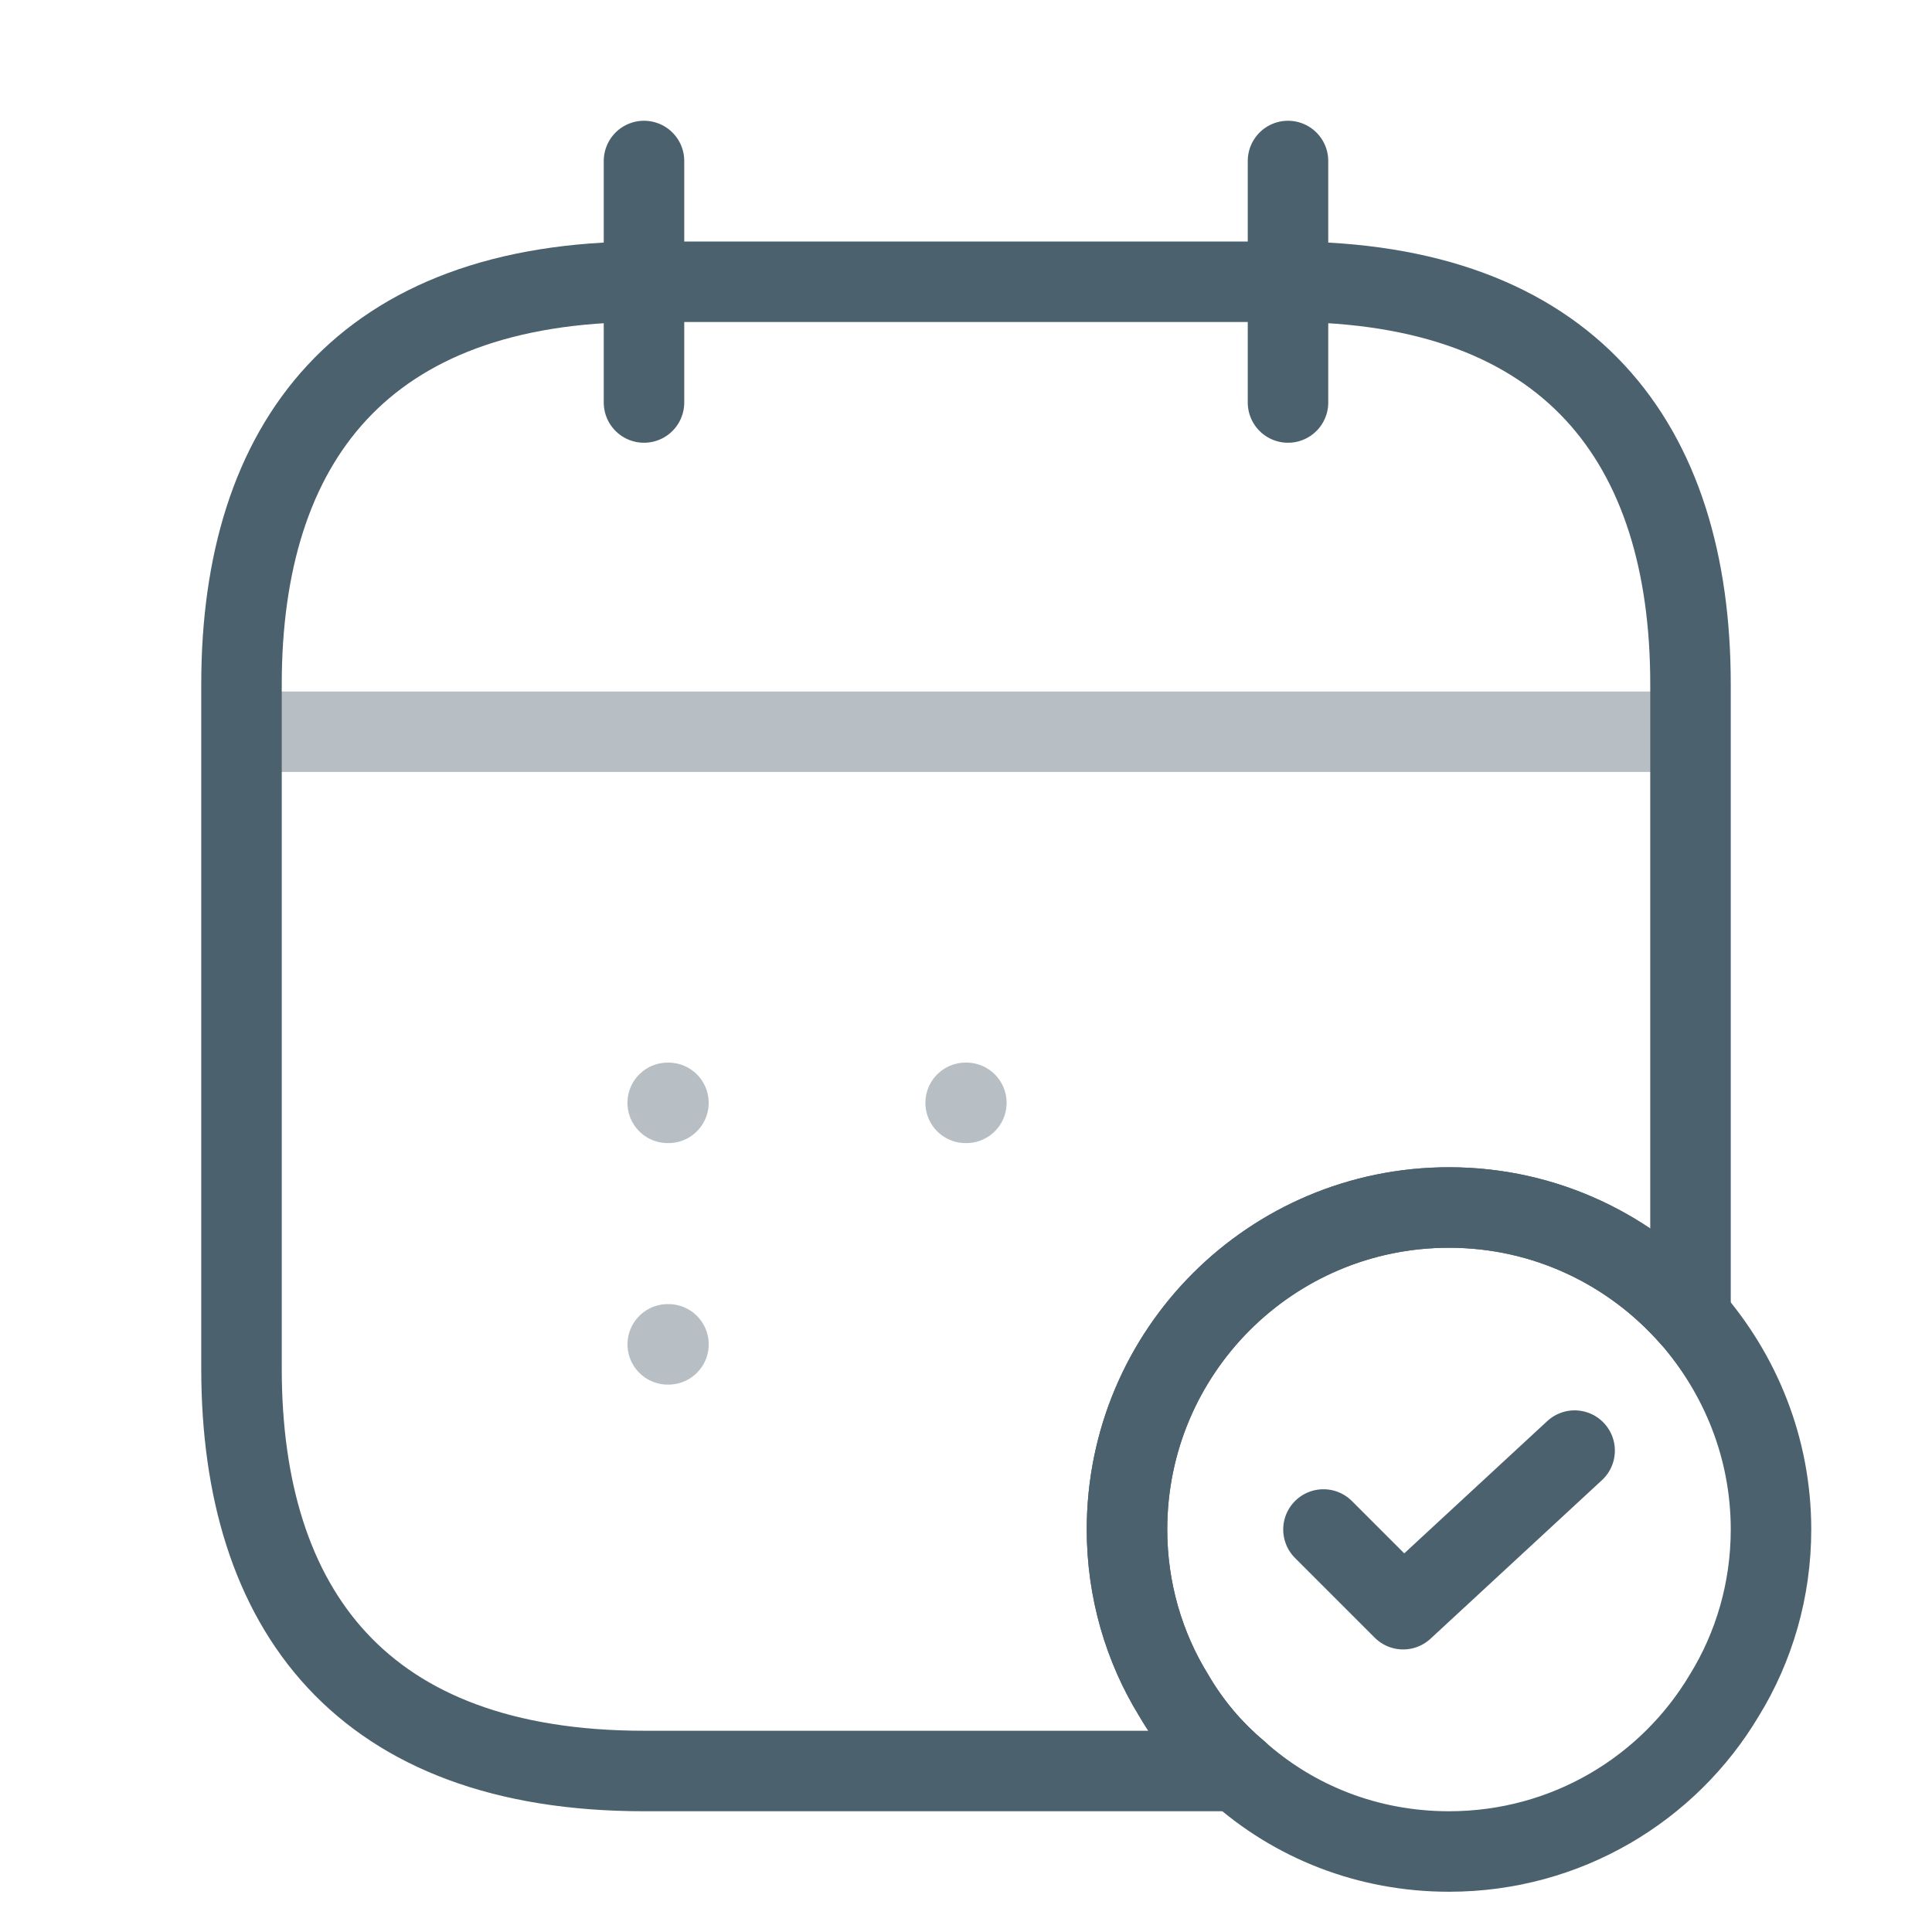
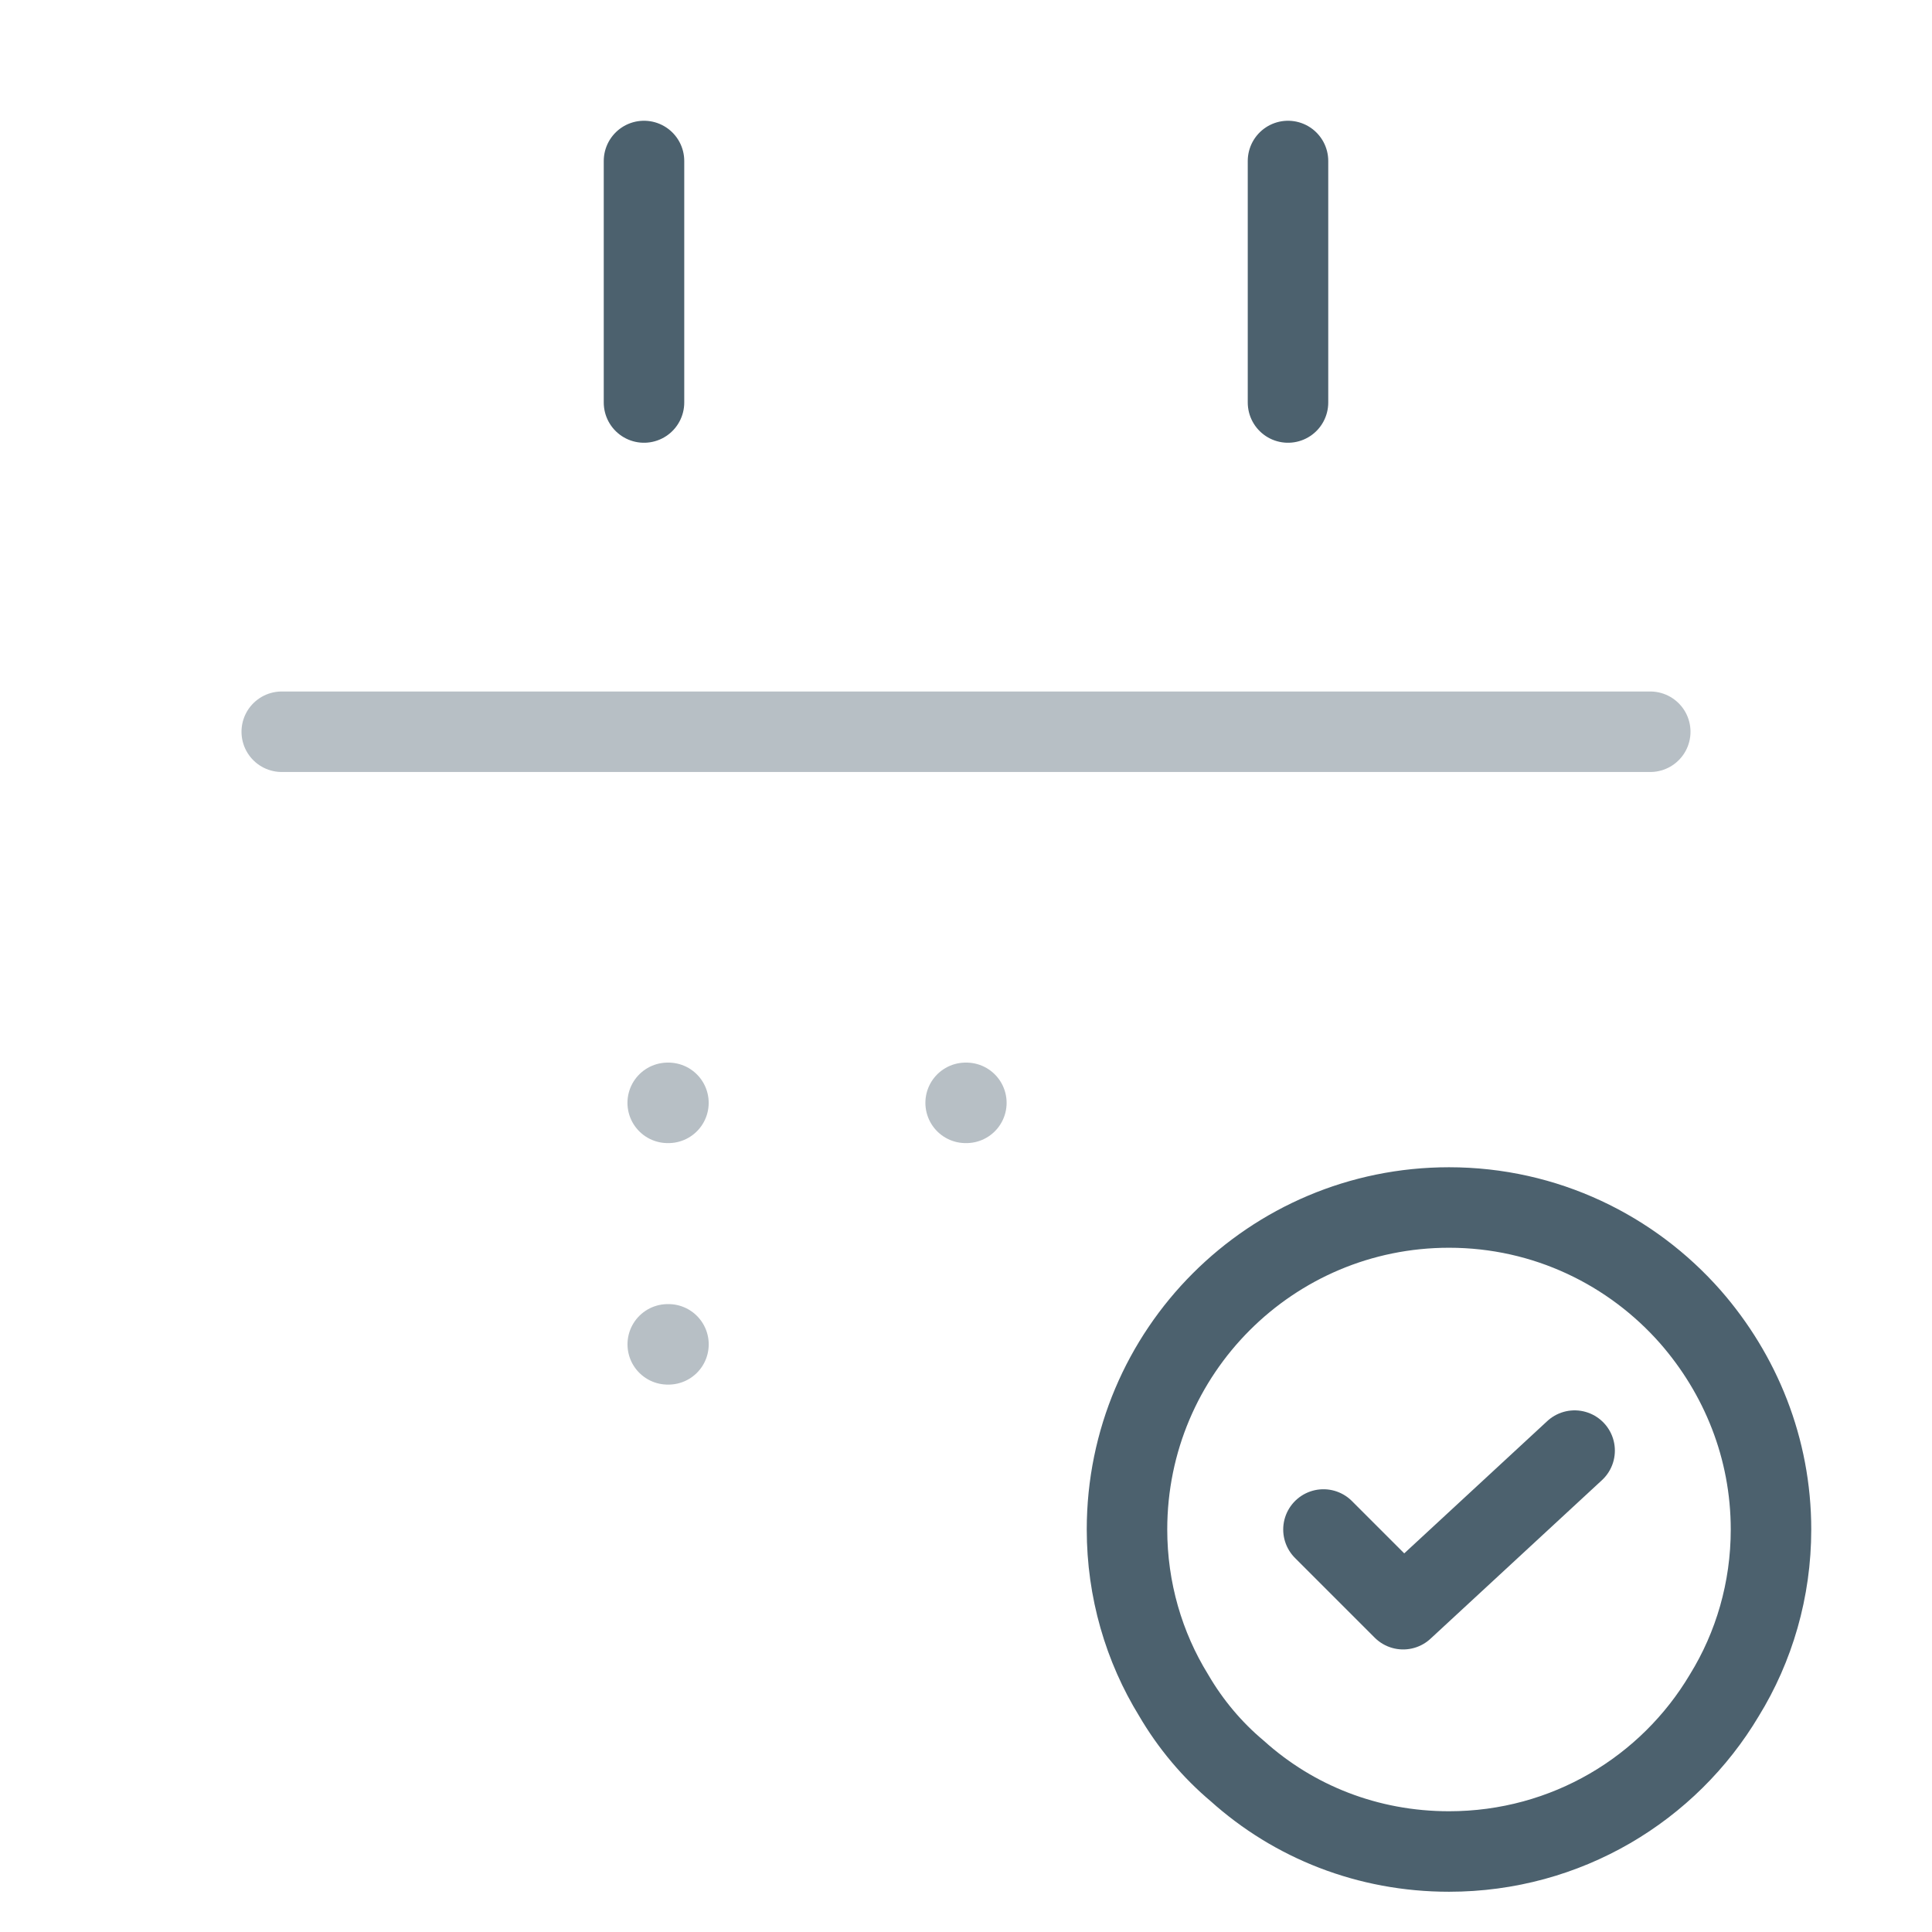
<svg xmlns="http://www.w3.org/2000/svg" width="48.0" height="48.0" viewBox="0.0 0.0 48.0 48.0" fill="none">
  <path d="M16 4V10" stroke="#4C616E" stroke-width="2" stroke-miterlimit="10" stroke-linecap="round" stroke-linejoin="round" />
  <path d="M32 4V10" stroke="#4C616E" stroke-width="2" stroke-miterlimit="10" stroke-linecap="round" stroke-linejoin="round" />
  <path opacity="0.4" d="M7 18.18H41" stroke="#4C616E" stroke-width="2" stroke-miterlimit="10" stroke-linecap="round" stroke-linejoin="round" />
  <path d="M44 38C44 39.5 43.58 40.92 42.84 42.12C41.46 44.44 38.92 46 36 46C33.98 46 32.14 45.26 30.74 44C30.12 43.48 29.58 42.84 29.16 42.12C28.42 40.92 28 39.5 28 38C28 33.58 31.58 30 36 30C38.4 30 40.54 31.06 42 32.72C43.24 34.14 44 35.98 44 38Z" stroke="#4C616E" stroke-width="2" stroke-miterlimit="10" stroke-linecap="round" stroke-linejoin="round" />
  <path d="M32.881 38L34.861 39.98L39.121 36.04" stroke="#4C616E" stroke-width="2" stroke-linecap="round" stroke-linejoin="round" />
-   <path d="M42 17V32.72C40.54 31.06 38.4 30 36 30C31.58 30 28 33.58 28 38C28 39.5 28.42 40.92 29.16 42.12C29.58 42.84 30.12 43.48 30.74 44H16C9 44 6 40 6 34V17C6 11 9 7 16 7H32C39 7 42 11 42 17Z" stroke="#4C616E" stroke-width="2" stroke-miterlimit="10" stroke-linecap="round" stroke-linejoin="round" />
  <path opacity="0.4" d="M23.991 27.4H24.009" stroke="#4C616E" stroke-width="2" stroke-linecap="round" stroke-linejoin="round" />
  <path opacity="0.4" d="M16.589 27.4H16.607" stroke="#4C616E" stroke-width="2" stroke-linecap="round" stroke-linejoin="round" />
  <path opacity="0.4" d="M16.59 33.4H16.608" stroke="#4C616E" stroke-width="2" stroke-linecap="round" stroke-linejoin="round" />
</svg>